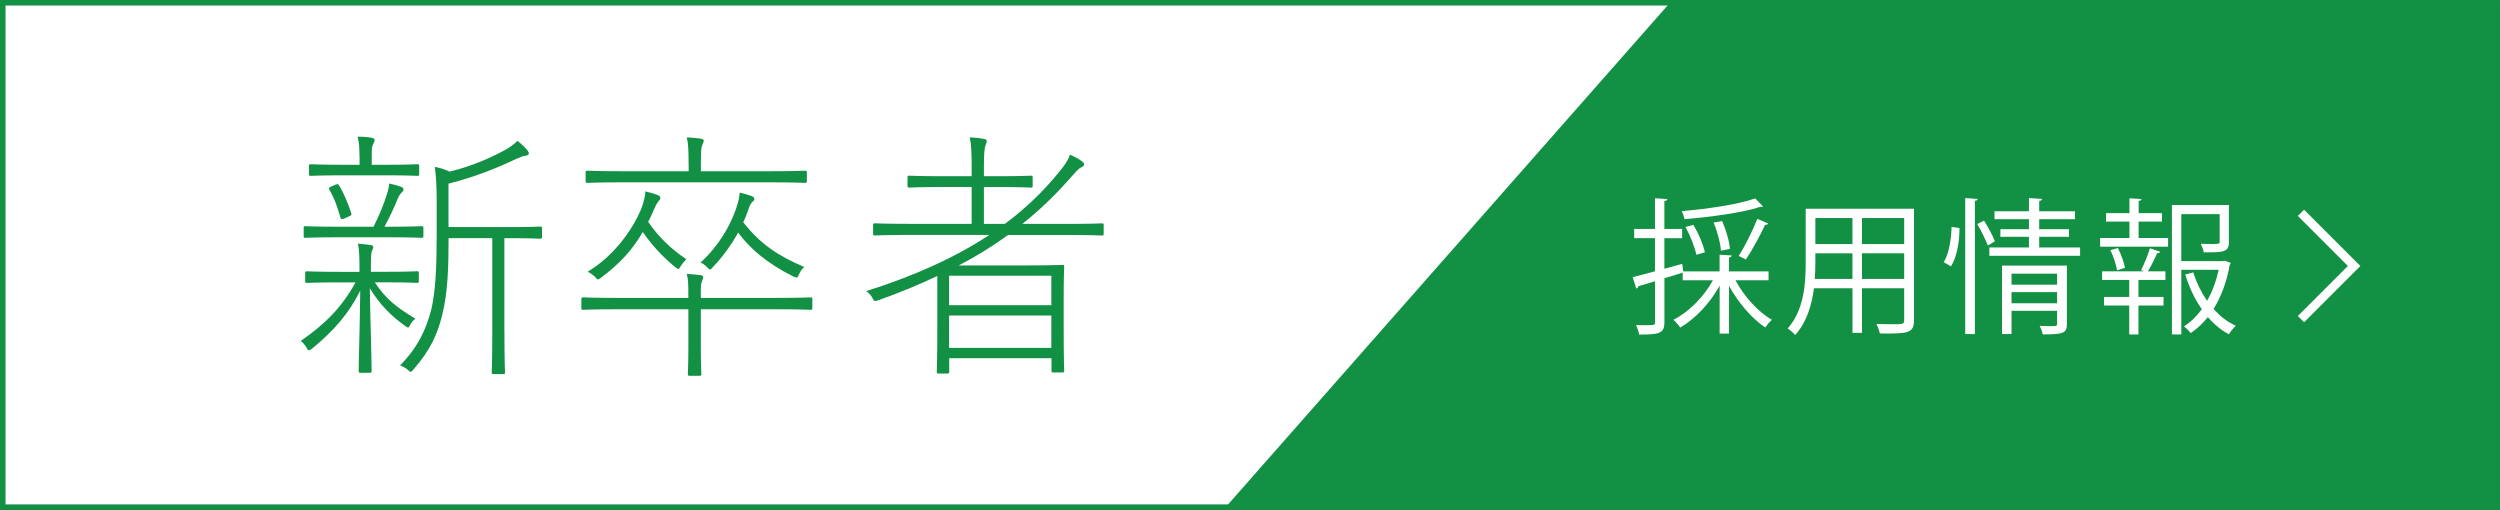
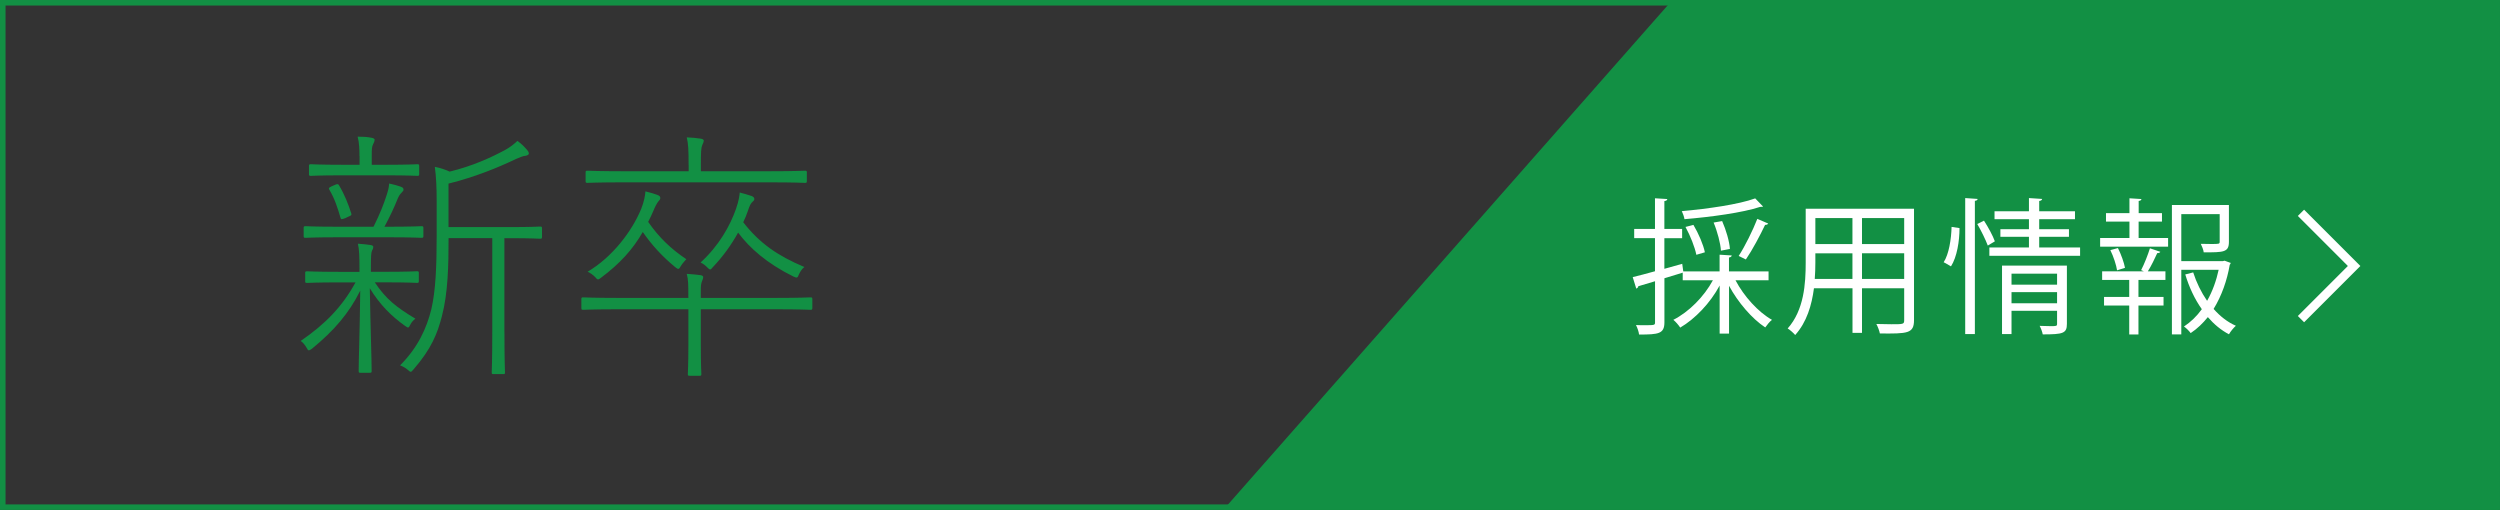
<svg xmlns="http://www.w3.org/2000/svg" id="_レイヤー_2" data-name="レイヤー 2" viewBox="0 0 460.46 93.92">
  <rect x="0" y="0" width="460.46" height="93.92" fill="#333333" stroke="none" />
  <defs>
    <style>
      .cls-1 {
        fill: none;
        stroke: #fff;
        stroke-miterlimit: 10;
        stroke-width: 1.63px;
      }

      .cls-2 {
        fill: #129044;
      }

      .cls-2, .cls-3 {
        stroke-width: 0px;
      }

      .cls-3 {
        fill: #fff;
      }
    </style>
  </defs>
  <g id="object">
    <g>
-       <rect class="cls-3" x=".51" y=".51" width="459.19" height="92.9" />
      <path class="cls-2" d="m459.19,1.02v91.88H1.02V1.02h458.17m1.02-1.02H0v93.92h460.21V0h0Z" />
    </g>
    <g>
      <polygon class="cls-2" points="226.43 93.41 308.26 .51 459.95 .51 459.95 93.41 226.43 93.41" />
      <path class="cls-2" d="m459.44,1.02v91.88h-231.88L308.49,1.02h150.95M460.46,0h-152.43l-82.73,93.92h235.16V0h0Z" />
    </g>
    <g>
      <path class="cls-2" d="m69.04,52.01c2,3.03,3.9,4.54,7.47,6.69-.39.29-.68.59-.98,1.17-.24.54-.34.59-.93.15-2.54-1.81-4.64-3.91-6.49-6.93.15,8.15.34,13.08.34,15.23,0,.29-.05.34-.39.34h-1.66c-.29,0-.34-.05-.34-.34,0-2.1.2-6.83.29-14.79-2.05,4.15-4.83,7.37-8.88,10.69-.63.44-.68.44-1.02-.2-.29-.49-.68-.98-1.07-1.22,4.49-3.08,7.66-6.3,10.1-10.79h-2.98c-4.29,0-5.71.1-5.95.1-.29,0-.34-.05-.34-.34v-1.46c0-.29.05-.34.34-.34.24,0,1.66.1,5.95.1h3.71v-.54c0-2.34-.05-3.56-.29-4.64.88.05,1.71.15,2.34.24.29.05.49.15.49.34,0,.29-.15.54-.24.73-.15.34-.2.93-.2,3.32v.54h2.59c4.34,0,5.66-.1,5.9-.1.29,0,.34.05.34.34v1.46c0,.29-.05.34-.34.34-.24,0-1.56-.1-5.9-.1h-1.85Zm-.24-10.25c1.17-2.34,1.9-4.2,2.44-5.91.24-.73.39-1.32.44-2.05.88.2,1.46.34,2.15.59.39.15.49.29.49.54,0,.2-.15.34-.34.54-.24.24-.49.54-.73,1.12-.68,1.71-1.42,3.27-2.44,5.17h.73c4.34,0,5.76-.1,6.1-.1.29,0,.34.05.34.34v1.46c0,.29-.05.34-.34.34s-1.71-.1-6.1-.1h-9.22c-4.39,0-5.81.1-6.05.1-.29,0-.34-.05-.34-.34v-1.46c0-.29.05-.34.34-.34.24,0,1.66.1,6.05.1h6.49Zm-2.59-12.98c0-1.27-.05-2.54-.34-3.61,1.02,0,1.76.05,2.54.2.34.05.59.2.59.34,0,.34-.15.59-.29.88-.24.49-.24.93-.24,2.2v1.56h2.59c4.25,0,5.56-.1,5.81-.1.29,0,.34.05.34.34v1.46c0,.29-.05.34-.34.34-.24,0-1.56-.1-5.81-.1h-7.95c-4.25,0-5.61.1-5.86.1-.29,0-.34-.05-.34-.34v-1.46c0-.29.05-.34.34-.34.24,0,1.61.1,5.86.1h3.12v-1.56Zm-2.68,11.42c-.63.24-.73.24-.83-.15-.54-1.85-1.07-3.47-2.05-5.13-.15-.29-.1-.34.49-.63l.68-.29c.39-.15.49-.1.63.15.98,1.61,1.71,3.47,2.24,5.13.1.29.05.39-.44.59l-.73.34Zm29.38,20.89c0,5.52.1,7.22.1,7.47,0,.34-.05.34-.34.34h-1.76c-.29,0-.34,0-.34-.34,0-.24.1-1.95.1-7.47v-17.23h-8.05c0,4.98-.1,10.06-1.22,14.35-.83,3.22-1.95,6.05-5.22,9.81-.49.59-.54.59-1.07.1-.39-.34-.83-.59-1.42-.83,3.27-3.27,4.88-6.79,5.76-10.35.78-3.37.98-7.71.98-13.62v-6.2c0-2.64-.1-4.59-.34-6.39.98.2,1.76.44,2.73.88,4.2-1.02,7.61-2.59,10.15-3.95.93-.49,1.71-1.12,2.34-1.71.68.49,1.37,1.17,1.85,1.76.15.2.24.34.24.59,0,.15-.2.34-.59.39-.54.05-1.07.29-1.76.59-3.37,1.61-7.56,3.32-12.44,4.54v8.01h11.22c4.15,0,5.42-.1,5.66-.1.29,0,.34.05.34.34v1.56c0,.29-.05.34-.34.34-.24,0-1.51-.1-5.66-.1h-.93v17.23Z" />
      <path class="cls-2" d="m126.78,54.64c0-2.25,0-3.12-.29-4.2.93.05,1.81.15,2.54.24.34.05.49.2.49.34,0,.29-.15.54-.24.83-.15.34-.2.83-.2,1.56v1.46h13.76c4.64,0,6.2-.1,6.44-.1.29,0,.34.05.34.34v1.61c0,.29-.05.34-.34.34-.24,0-1.81-.1-6.44-.1h-13.76v6.74c0,3.51.1,4.98.1,5.22s-.05.29-.34.29h-1.81c-.29,0-.34-.05-.34-.29,0-.29.1-1.71.1-5.22v-6.74h-12.93c-4.64,0-6.2.1-6.44.1-.29,0-.34-.05-.34-.34v-1.61c0-.29.05-.34.34-.34.24,0,1.81.1,6.44.1h12.93v-.24Zm.05-24.26c0-2.64-.05-3.91-.34-5.08.98.05,1.71.1,2.59.24.34.05.54.2.54.34,0,.29-.15.54-.29.88-.2.49-.24,1.27-.24,3.61v1.17h12.54c4.78,0,6.34-.1,6.64-.1s.34.05.34.34v1.56c0,.29-.05.34-.34.34s-1.85-.1-6.64-.1h-26.79c-4.78,0-6.34.1-6.64.1s-.34-.05-.34-.34v-1.56c0-.29.05-.34.34-.34s1.85.1,6.64.1h12v-1.17Zm-.44,17.38c-.34.39-.63.68-.98,1.22-.39.68-.44.68-1.02.24-2.44-2-4.34-4.1-6-6.49-1.85,3.22-4.2,5.81-7.71,8.44-.59.44-.59.39-1.12-.2-.39-.39-.83-.68-1.32-.93,4.54-2.68,8.15-7.42,9.86-11.57.54-1.37.73-2.49.78-3.22.88.2,1.61.44,2.15.63.39.15.59.29.59.59,0,.24-.15.39-.29.54-.34.39-.68,1.07-1.02,1.9-.29.68-.59,1.32-.93,1.95,2,2.88,4.2,4.98,7.03,6.88Zm21.76,1.42c-.39.29-.73.78-.98,1.32-.29.73-.34.73-1.02.44-4.93-2.44-8.1-5.27-10.2-8.1-1.22,2.2-2.73,4.34-4.68,6.39-.44.54-.49.54-1.07-.05-.39-.39-.73-.63-1.17-.83,3.42-3.12,5.47-6.83,6.54-9.91.54-1.56.63-2.44.68-2.98.78.2,1.46.39,2.15.63.29.1.54.29.54.54,0,.2-.1.34-.29.49-.39.34-.59.78-.88,1.66-.24.73-.54,1.46-.88,2.15,3.03,3.9,6.39,6.2,11.27,8.25Z" />
-       <path class="cls-2" d="m172.61,50.84c-3.46,1.66-7.08,3.12-10.78,4.44-.73.24-.83.29-1.17-.44-.24-.49-.63-.88-1.12-1.22,8.64-2.73,16.25-6.1,22.69-10.35h-14.64c-4.68,0-6.2.1-6.44.1-.29,0-.34-.05-.34-.34v-1.56c0-.29.05-.34.34-.34.24,0,1.76.1,6.44.1h11.37v-6.78h-5.22c-4.54,0-5.95.1-6.25.1s-.34-.05-.34-.34v-1.51c0-.29.05-.34.34-.34s1.71.1,6.25.1h5.22v-1.56c0-2.73-.05-4.05-.34-5.61,1.07.05,1.85.15,2.59.29.29.05.54.15.54.39,0,.2-.1.44-.24.78-.2.59-.29,1.71-.29,4.1v1.61h2.44c4.49,0,5.9-.1,6.2-.1s.34.05.34.34v1.51c0,.29-.05.34-.34.34s-1.71-.1-6.2-.1h-2.44v6.78h3.86c3.76-2.78,7.08-5.96,10.05-9.62,1.07-1.32,1.56-2.05,1.95-3.12.88.39,1.61.78,2.2,1.22.29.2.39.39.39.59s-.2.39-.44.49c-.63.24-1.17.98-2.15,2.05-2.78,3.17-5.71,5.96-8.78,8.4h8.2c4.64,0,6.2-.1,6.44-.1.29,0,.34.05.34.34v1.56c0,.29-.05.34-.34.34-.24,0-1.81-.1-6.44-.1h-10.83c-2.88,2.1-5.9,3.95-9.08,5.61h12.64c4.39,0,6.15-.1,6.44-.1s.34.05.34.34c0,.24-.1,1.46-.1,5.91v4.44c0,7.42.1,8.54.1,8.83,0,.24-.05.29-.34.29h-1.66c-.29,0-.34-.05-.34-.29v-2.34h-18.84v2.49c0,.29-.05.34-.34.34h-1.61c-.29,0-.34-.05-.34-.34,0-.24.1-1.66.1-9.03v-8.59Zm21.03-.05h-18.84v5.42h18.84v-5.42Zm0,7.32h-18.84v5.96h18.84v-5.96Z" />
    </g>
    <g>
      <path class="cls-3" d="m325.75,51.62h-6.1c1.54,2.94,4.18,5.86,6.72,7.29-.43.32-.94.97-1.24,1.4-2.46-1.62-5.02-4.62-6.67-7.67v8.8h-1.73v-8.85c-1.73,3.24-4.51,6.13-7.26,7.75-.3-.46-.86-1.11-1.27-1.43,2.83-1.43,5.64-4.24,7.29-7.29h-5.56v-1.4l-3.37,1.03v8.1c0,2.13-1.05,2.27-4.67,2.27-.05-.49-.3-1.24-.57-1.75.59.03,1.13.03,1.62.03,1.89,0,1.89-.03,1.89-.57v-7.53l-3.08.92c-.03.22-.19.38-.38.43l-.65-2.11c1.13-.27,2.56-.65,4.1-1.08v-6.1h-3.83v-1.7h3.83v-5.64l2.27.14c-.03.22-.16.32-.54.38v5.13h3.27v1.7h-3.27v5.64c1.08-.3,2.19-.62,3.29-.92l.19,1.4h6.69v-3.08l2.24.14c-.03.19-.16.32-.51.38v2.56h7.29v1.65Zm-1.03-13.6c-.05.08-.11.08-.51.08-3.27,1.08-9.07,1.86-13.96,2.27-.05-.43-.3-1.08-.49-1.48,4.8-.43,10.5-1.24,13.52-2.35l1.43,1.48Zm-12.82,3.4c.94,1.57,1.84,3.67,2.11,5.05l-1.57.46c-.27-1.38-1.11-3.51-2-5.13l1.46-.38Zm5.29-.7c.73,1.65,1.35,3.78,1.43,5.13l-1.65.32c-.08-1.32-.65-3.51-1.35-5.18l1.57-.27Zm8.48.46c-.08.16-.3.24-.57.24-.89,1.89-2.35,4.64-3.54,6.37,0,0-1.3-.65-1.32-.65,1.16-1.78,2.62-4.75,3.43-6.83l2,.86Z" />
      <path class="cls-3" d="m352.53,38.45v20.51c0,2.48-1.19,2.51-6.29,2.46-.08-.46-.38-1.27-.65-1.75,1,.03,1.97.05,2.75.05,2.24,0,2.38,0,2.38-.76v-5.86h-7.77v8.21h-1.75v-8.21h-7.1c-.4,3.08-1.32,6.24-3.46,8.61-.27-.35-.97-.97-1.38-1.21,3.02-3.4,3.32-8.26,3.32-12.12v-9.93h19.95Zm-18.17,9.93c0,.94-.03,1.94-.11,3h6.94v-4.72h-6.83v1.73Zm6.83-8.21h-6.83v4.78h6.83v-4.78Zm9.53,4.78v-4.78h-7.77v4.78h7.77Zm-7.77,6.42h7.77v-4.72h-7.77v4.72Z" />
      <path class="cls-3" d="m360.91,42.01c0,2.4-.46,5.32-1.57,7.05-1-.59-1.16-.67-1.35-.76.97-1.48,1.4-4.24,1.46-6.51l1.46.22Zm1.05-5.53l2.29.16c-.03.19-.16.32-.51.35v24.54h-1.78v-25.05Zm4.16,8.75c-.38-1.03-1.21-2.73-1.94-3.97l1.24-.62c.78,1.21,1.65,2.81,2,3.81l-1.3.78Zm9.47.35h7.53v1.54h-16.71v-1.54h7.29v-1.97h-5.26v-1.4h5.26v-1.84h-6.34v-1.46h6.34v-2.43l2.43.16c-.03.19-.16.32-.54.38v1.89h6.59v1.46h-6.59v1.84h5.48v1.4h-5.48v1.97Zm5.1,3.35v10.72c0,1.75-.7,1.94-4.45,1.94-.08-.46-.32-1.11-.57-1.57.76.03,1.46.05,1.97.05,1.11,0,1.24,0,1.24-.43v-2.4h-8.39v4.29h-1.75v-12.61h11.96Zm-1.81,1.48h-8.39v2.02h8.39v-2.02Zm-8.39,5.45h8.39v-2.05h-8.39v2.05Z" />
      <path class="cls-3" d="m393.9,40.82v3.02h5.43v1.59h-12.52v-1.59h5.4v-3.02h-4.32v-1.57h4.32v-2.73l2.21.14c-.03.19-.16.32-.51.35v2.24h4.29v1.57h-4.29Zm.46,8.93c.57-1.08,1.27-2.86,1.62-4.02l1.92.65c-.08.16-.27.24-.57.24-.43.94-1.11,2.38-1.73,3.35h3.24v1.59h-4.97v3.13h4.62v1.59h-4.62v5.32h-1.7v-5.32h-4.64v-1.59h4.64v-3.13h-4.99v-1.59h7.67l-.49-.22Zm-4.43.05c-.14-.97-.65-2.54-1.24-3.73l1.4-.38c.59,1.16,1.13,2.7,1.3,3.64l-1.46.46Zm19.81-1.78l1.13.41c-.05.16-.11.24-.19.35-.49,2.86-1.48,5.7-2.97,8.12,1.19,1.35,2.56,2.43,4.1,3.1-.43.38-1,1.08-1.27,1.57-1.46-.76-2.75-1.84-3.89-3.16-.92,1.13-1.94,2.13-3.16,2.94-.3-.4-.81-.92-1.24-1.21,1.27-.84,2.38-1.92,3.29-3.19-1.32-1.86-2.35-4.08-3.05-6.4l1.46-.38c.59,1.86,1.48,3.67,2.56,5.24,1-1.75,1.7-3.73,2.13-5.72h-6.88v11.9h-1.73v-23.83h10.5v6.78c0,1.94-.97,1.94-4.64,1.94-.05-.46-.32-1.11-.54-1.57.7,0,1.38.03,1.89.03,1.48,0,1.59,0,1.59-.43v-5.07h-7.07v8.66h7.64l.32-.08Z" />
    </g>
    <polyline class="cls-1" points="423.8 39.2 433.59 48.99 423.8 58.78" />
  </g>
</svg>